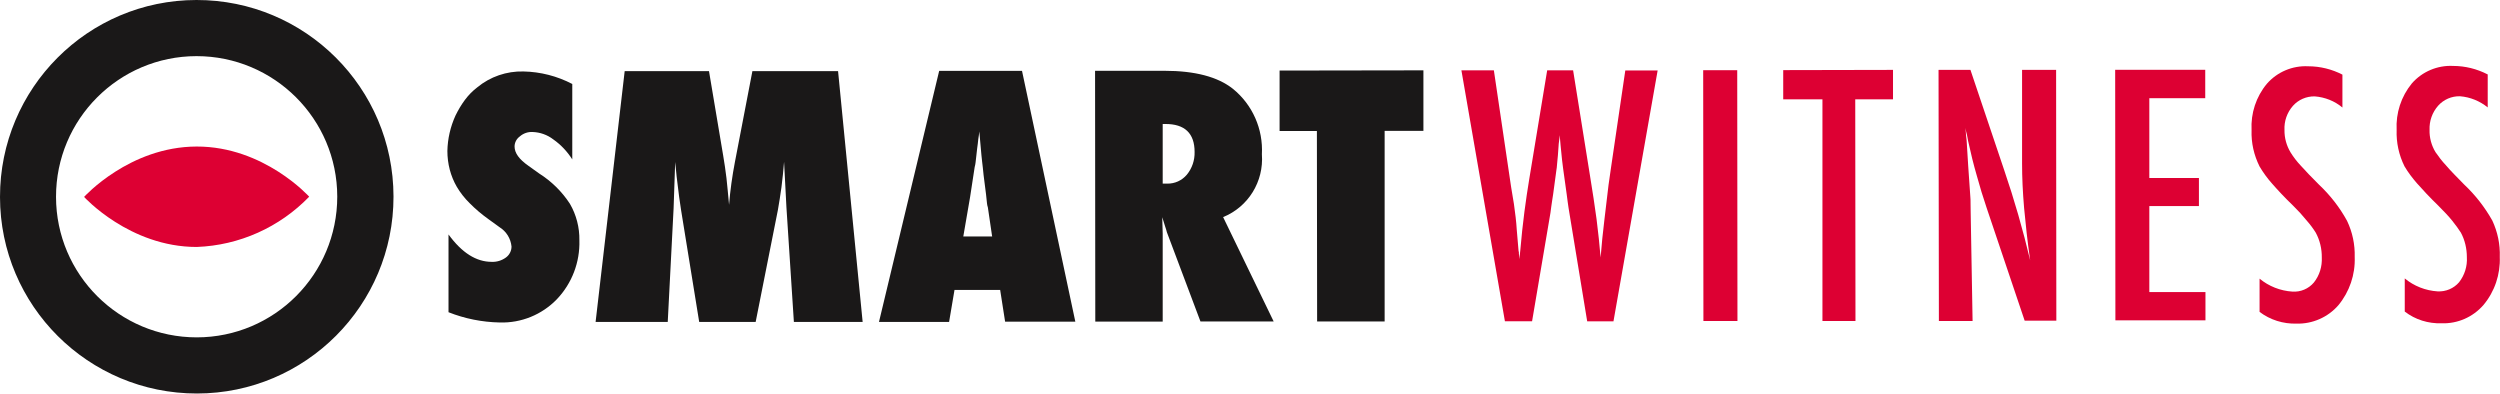
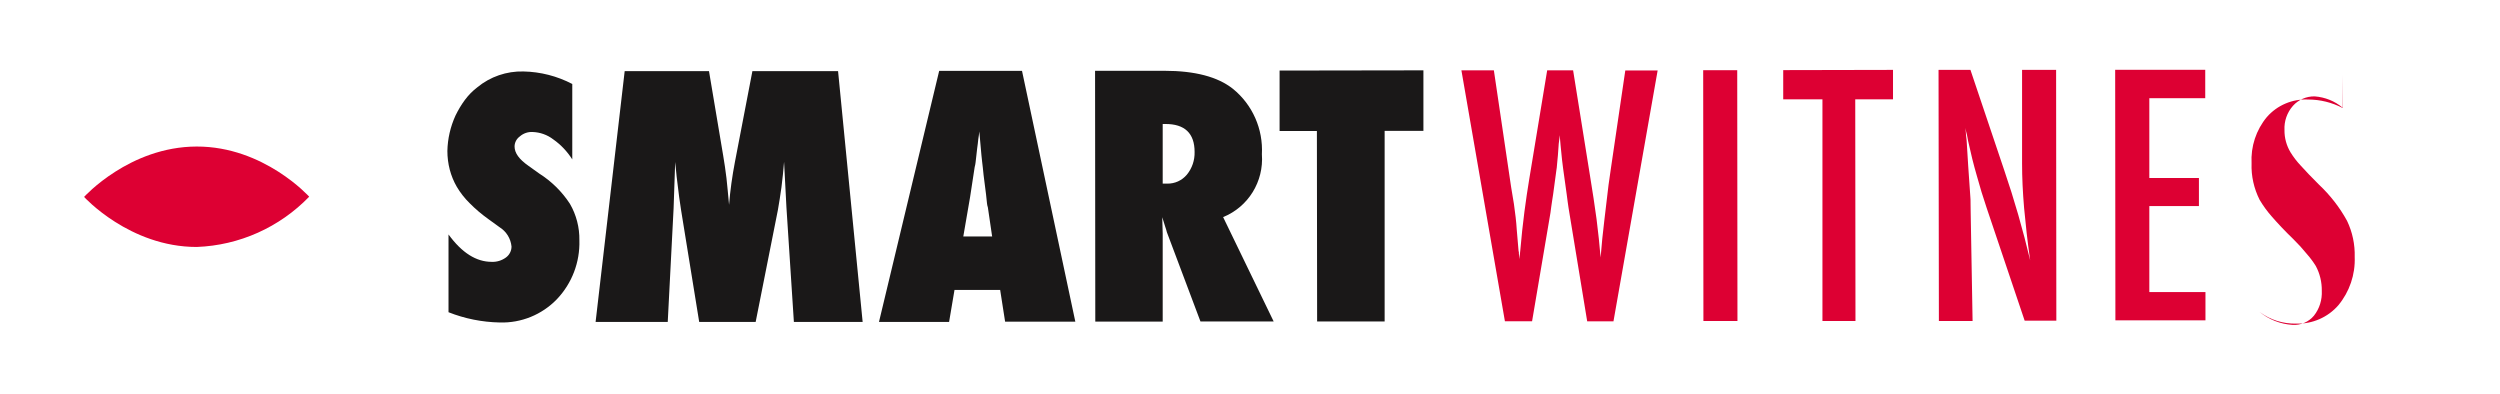
<svg xmlns="http://www.w3.org/2000/svg" id="Layer_1" data-name="Layer 1" viewBox="0 0 221.79 34.91">
  <defs>
    <style>
      .cls-1 {
        fill: #d03;
      }

      .cls-2 {
        fill: #1a1818;
      }
    </style>
  </defs>
  <g id="Group_758" data-name="Group 758">
    <path id="Path_364" data-name="Path 364" class="cls-1" d="M27.43,17.45c-2.63,2.72-6.2,4.32-9.98,4.46-5.96,0-9.99-4.44-9.99-4.44,0,0,4.02-4.46,9.99-4.47s9.98,4.45,9.98,4.45" />
-     <path id="Path_365" data-name="Path 365" class="cls-2" d="M17.43,0C7.79.01-.01,7.84,0,17.48c.01,9.64,7.84,17.44,17.48,17.43,9.64-.01,17.44-7.84,17.43-17.47C34.9,7.79,27.07-.01,17.43,0M17.46,29.93c-6.89,0-12.48-5.57-12.49-12.46s5.57-12.48,12.46-12.49c6.89,0,12.48,5.57,12.49,12.46,0,6.89-5.57,12.48-12.46,12.49" />
    <path id="Path_366" data-name="Path 366" class="cls-2" d="M39.79,27.67v-6.87c1.19,1.63,2.46,2.43,3.83,2.43.46.02.9-.12,1.27-.39.31-.23.49-.59.49-.97-.07-.71-.46-1.34-1.07-1.72l-.98-.71c-.6-.43-1.16-.9-1.67-1.42-.44-.43-.82-.92-1.13-1.44-.28-.48-.49-1-.63-1.53-.14-.54-.21-1.1-.21-1.65.02-1.09.27-2.16.72-3.15.24-.49.51-.95.83-1.38.31-.42.68-.8,1.1-1.12,1.15-.95,2.61-1.45,4.1-1.41,1.51.03,2.99.41,4.33,1.11v6.69c-.44-.69-1.01-1.3-1.68-1.77-.53-.41-1.18-.64-1.85-.66-.41-.02-.81.12-1.12.39-.29.21-.47.54-.47.9,0,.57.4,1.13,1.23,1.71l.95.68c1.09.69,2.02,1.6,2.73,2.69.57.98.86,2.11.84,3.24.06,1.94-.66,3.82-1.99,5.22-1.33,1.38-3.17,2.13-5.08,2.07-1.56-.03-3.1-.34-4.54-.91" />
    <path id="Path_367" data-name="Path 367" class="cls-2" d="M76.51,28.56h-6.08l-.66-10.16-.21-4.04c-.06.77-.14,1.52-.23,2.24-.1.7-.2,1.38-.32,2.04l-1.97,9.92h-5.01s-1.61-9.94-1.61-9.94c-.09-.56-.23-1.54-.39-2.95-.02-.22-.07-.64-.13-1.3l-.14,4.1-.52,10.09h-6.4s2.58-22.25,2.58-22.25h7.48l1.26,7.5c.1.61.21,1.29.29,1.99.08.73.15,1.5.23,2.37.1-1.28.28-2.54.52-3.8l1.55-8.06h7.6s2.18,22.25,2.18,22.25Z" />
    <path id="Path_368" data-name="Path 368" class="cls-2" d="M95.39,28.54h-6.22s-.44-2.82-.44-2.82h-4.05s-.48,2.84-.48,2.84h-6.22s5.34-22.27,5.34-22.27h7.35s4.73,22.25,4.73,22.25ZM88.02,20.99l-.38-2.59c-.04-.12-.07-.25-.08-.38-.01-.21-.11-1.04-.3-2.49-.02-.18-.04-.41-.07-.68-.03-.29-.08-.63-.12-1.07l-.19-2.12c-.02.22-.05.43-.09.68-.02.25-.06.53-.1.83-.06.6-.12,1.01-.14,1.24-.02.14-.04.28-.08.41l-.41,2.68-.6,3.48h2.54Z" />
    <path id="Path_369" data-name="Path 369" class="cls-2" d="M113,28.52h-6.5s-2.98-7.92-2.98-7.92c-.03-.13-.08-.3-.16-.53-.06-.22-.16-.49-.25-.8l.04,1.46v7.8h-5.98s-.02-22.25-.02-22.25h6.15c2.71,0,4.73.53,6.08,1.6,1.74,1.41,2.69,3.57,2.57,5.81.18,2.41-1.2,4.66-3.44,5.57l4.48,9.25ZM103.16,16.29h.4c.67.01,1.3-.28,1.73-.79.47-.57.71-1.29.69-2.02,0-1.65-.87-2.49-2.61-2.48h-.22v5.3Z" />
    <path id="Path_370" data-name="Path 370" class="cls-2" d="M122.86,28.52h-6.01l-.02-16.9h-3.31v-5.36s12.76-.02,12.76-.02v5.37s-3.44,0-3.44,0v16.91Z" />
    <path id="Path_371" data-name="Path 371" class="cls-1" d="M129.64,6.24h2.89l1.53,10.35.25,1.51c.12.84.21,1.58.25,2.27l.16,1.88c.03.09.04.18.03.27.02.13.03.28.04.47l.08-.73c.11-1.25.23-2.42.37-3.47s.28-2.02.43-2.91l1.59-9.64h2.3l1.5,9.36c.23,1.38.42,2.67.58,3.84.15,1.19.27,2.32.36,3.4.09-1.14.2-2.23.33-3.29s.24-2.09.37-3.12l.21-1.47,1.28-8.71h2.87l-3.92,22.26h-2.33l-1.58-9.61s-.03-.2-.08-.49-.09-.68-.16-1.18l-.31-2.23c-.02-.16-.05-.43-.1-.8-.04-.34-.08-.78-.13-1.29l-.08-.92c-.02.22-.03.41-.06.56s-.03.31-.04.41c-.04.62-.08,1.12-.12,1.46-.03.38-.05.58-.07.65l-.29,2.15c-.08.47-.13.88-.17,1.13-.03.29-.06.46-.07.53l-1.63,9.62h-2.41l-3.86-22.26Z" />
    <path id="Path_372" data-name="Path 372" class="cls-1" d="M151.1,6.23h3.02l.02,22.25h-3.02l-.02-22.25Z" />
    <path id="Path_373" data-name="Path 373" class="cls-1" d="M158.2,6.22l9.74-.02v2.61h-3.35l.02,19.67h-2.93V8.81h-3.48v-2.59Z" />
    <path id="Path_374" data-name="Path 374" class="cls-1" d="M171.99,6.2h2.82l2.99,8.88c.9,2.63,1.67,5.31,2.31,8.02-.25-1.72-.41-3.27-.54-4.65-.12-1.41-.18-2.72-.18-3.95V6.2h3.02s.02,22.25.02,22.25h-2.81s-3.37-10-3.37-10c-.32-.94-.61-1.89-.88-2.88-.28-.96-.54-2.01-.77-3.08-.02-.13-.05-.29-.09-.48-.05-.2-.11-.43-.15-.66.03.23.05.45.06.65.02.16.03.32.05.44l.14,2.26.19,2.75c.02.18.02.36.02.58s.01.47.01.74l.17,9.71h-2.99l-.03-22.27Z" />
    <path id="Path_375" data-name="Path 375" class="cls-1" d="M187.65,6.19h7.99s0,2.52,0,2.52h-4.96v7.08h4.4s0,2.49,0,2.49h-4.4v7.63h4.98s0,2.51,0,2.51h-7.99l-.02-22.24Z" />
-     <path id="Path_376" data-name="Path 376" class="cls-1" d="M207.81,6.62v2.92c-.69-.58-1.55-.92-2.46-.99-.74-.01-1.44.29-1.93.84-.52.59-.79,1.36-.75,2.15-.01.7.18,1.38.54,1.98.26.42.56.81.9,1.17.42.47.96,1.03,1.62,1.69.99.93,1.84,2.02,2.49,3.21.48,1,.71,2.1.68,3.21.06,1.56-.46,3.08-1.45,4.28-.93,1.07-2.3,1.67-3.72,1.63-1.18.03-2.33-.33-3.27-1.04v-2.95c.82.68,1.84,1.08,2.91,1.15.73.05,1.44-.25,1.91-.81.5-.63.74-1.42.7-2.22.01-.76-.17-1.52-.53-2.19-.23-.37-.49-.72-.78-1.05-.38-.47-.79-.92-1.22-1.34-.77-.74-1.39-1.41-1.88-1.97-.42-.47-.79-.98-1.11-1.52-.5-1-.75-2.1-.71-3.22-.08-1.5.4-2.97,1.36-4.12.92-1.05,2.27-1.62,3.66-1.55,1.07,0,2.11.26,3.06.75" />
-     <path id="Path_377" data-name="Path 377" class="cls-1" d="M220.7,6.6v2.93c-.7-.57-1.56-.92-2.46-.99-.74-.02-1.45.29-1.94.84-.52.59-.79,1.36-.76,2.14-.02.7.17,1.39.53,1.98.28.41.58.8.92,1.16.41.49.96,1.03,1.62,1.71.99.93,1.83,2.01,2.5,3.2.47,1.01.7,2.11.66,3.22.06,1.55-.45,3.08-1.45,4.27-.93,1.07-2.29,1.67-3.71,1.62-1.18.04-2.34-.32-3.27-1.04v-2.94c.82.68,1.84,1.08,2.91,1.15.73.04,1.44-.26,1.91-.81.49-.63.74-1.42.69-2.22,0-.76-.17-1.51-.53-2.18-.19-.3-.45-.66-.77-1.06s-.74-.84-1.23-1.33c-.76-.74-1.39-1.41-1.89-1.98-.41-.47-.79-.97-1.11-1.51-.5-1-.74-2.11-.7-3.23-.08-1.5.4-2.97,1.35-4.13.92-1.05,2.27-1.62,3.66-1.55,1.06,0,2.11.26,3.06.75" />
+     <path id="Path_376" data-name="Path 376" class="cls-1" d="M207.81,6.62v2.92c-.69-.58-1.55-.92-2.46-.99-.74-.01-1.44.29-1.93.84-.52.59-.79,1.36-.75,2.15-.01.7.18,1.38.54,1.98.26.42.56.81.9,1.17.42.47.96,1.03,1.62,1.69.99.93,1.84,2.02,2.49,3.21.48,1,.71,2.1.68,3.21.06,1.56-.46,3.08-1.45,4.28-.93,1.07-2.3,1.67-3.72,1.63-1.18.03-2.33-.33-3.27-1.04c.82.68,1.84,1.08,2.91,1.15.73.05,1.44-.25,1.91-.81.5-.63.74-1.42.7-2.22.01-.76-.17-1.52-.53-2.19-.23-.37-.49-.72-.78-1.05-.38-.47-.79-.92-1.22-1.34-.77-.74-1.39-1.41-1.88-1.97-.42-.47-.79-.98-1.11-1.52-.5-1-.75-2.1-.71-3.22-.08-1.5.4-2.97,1.36-4.12.92-1.05,2.27-1.62,3.66-1.55,1.07,0,2.11.26,3.06.75" />
  </g>
</svg>